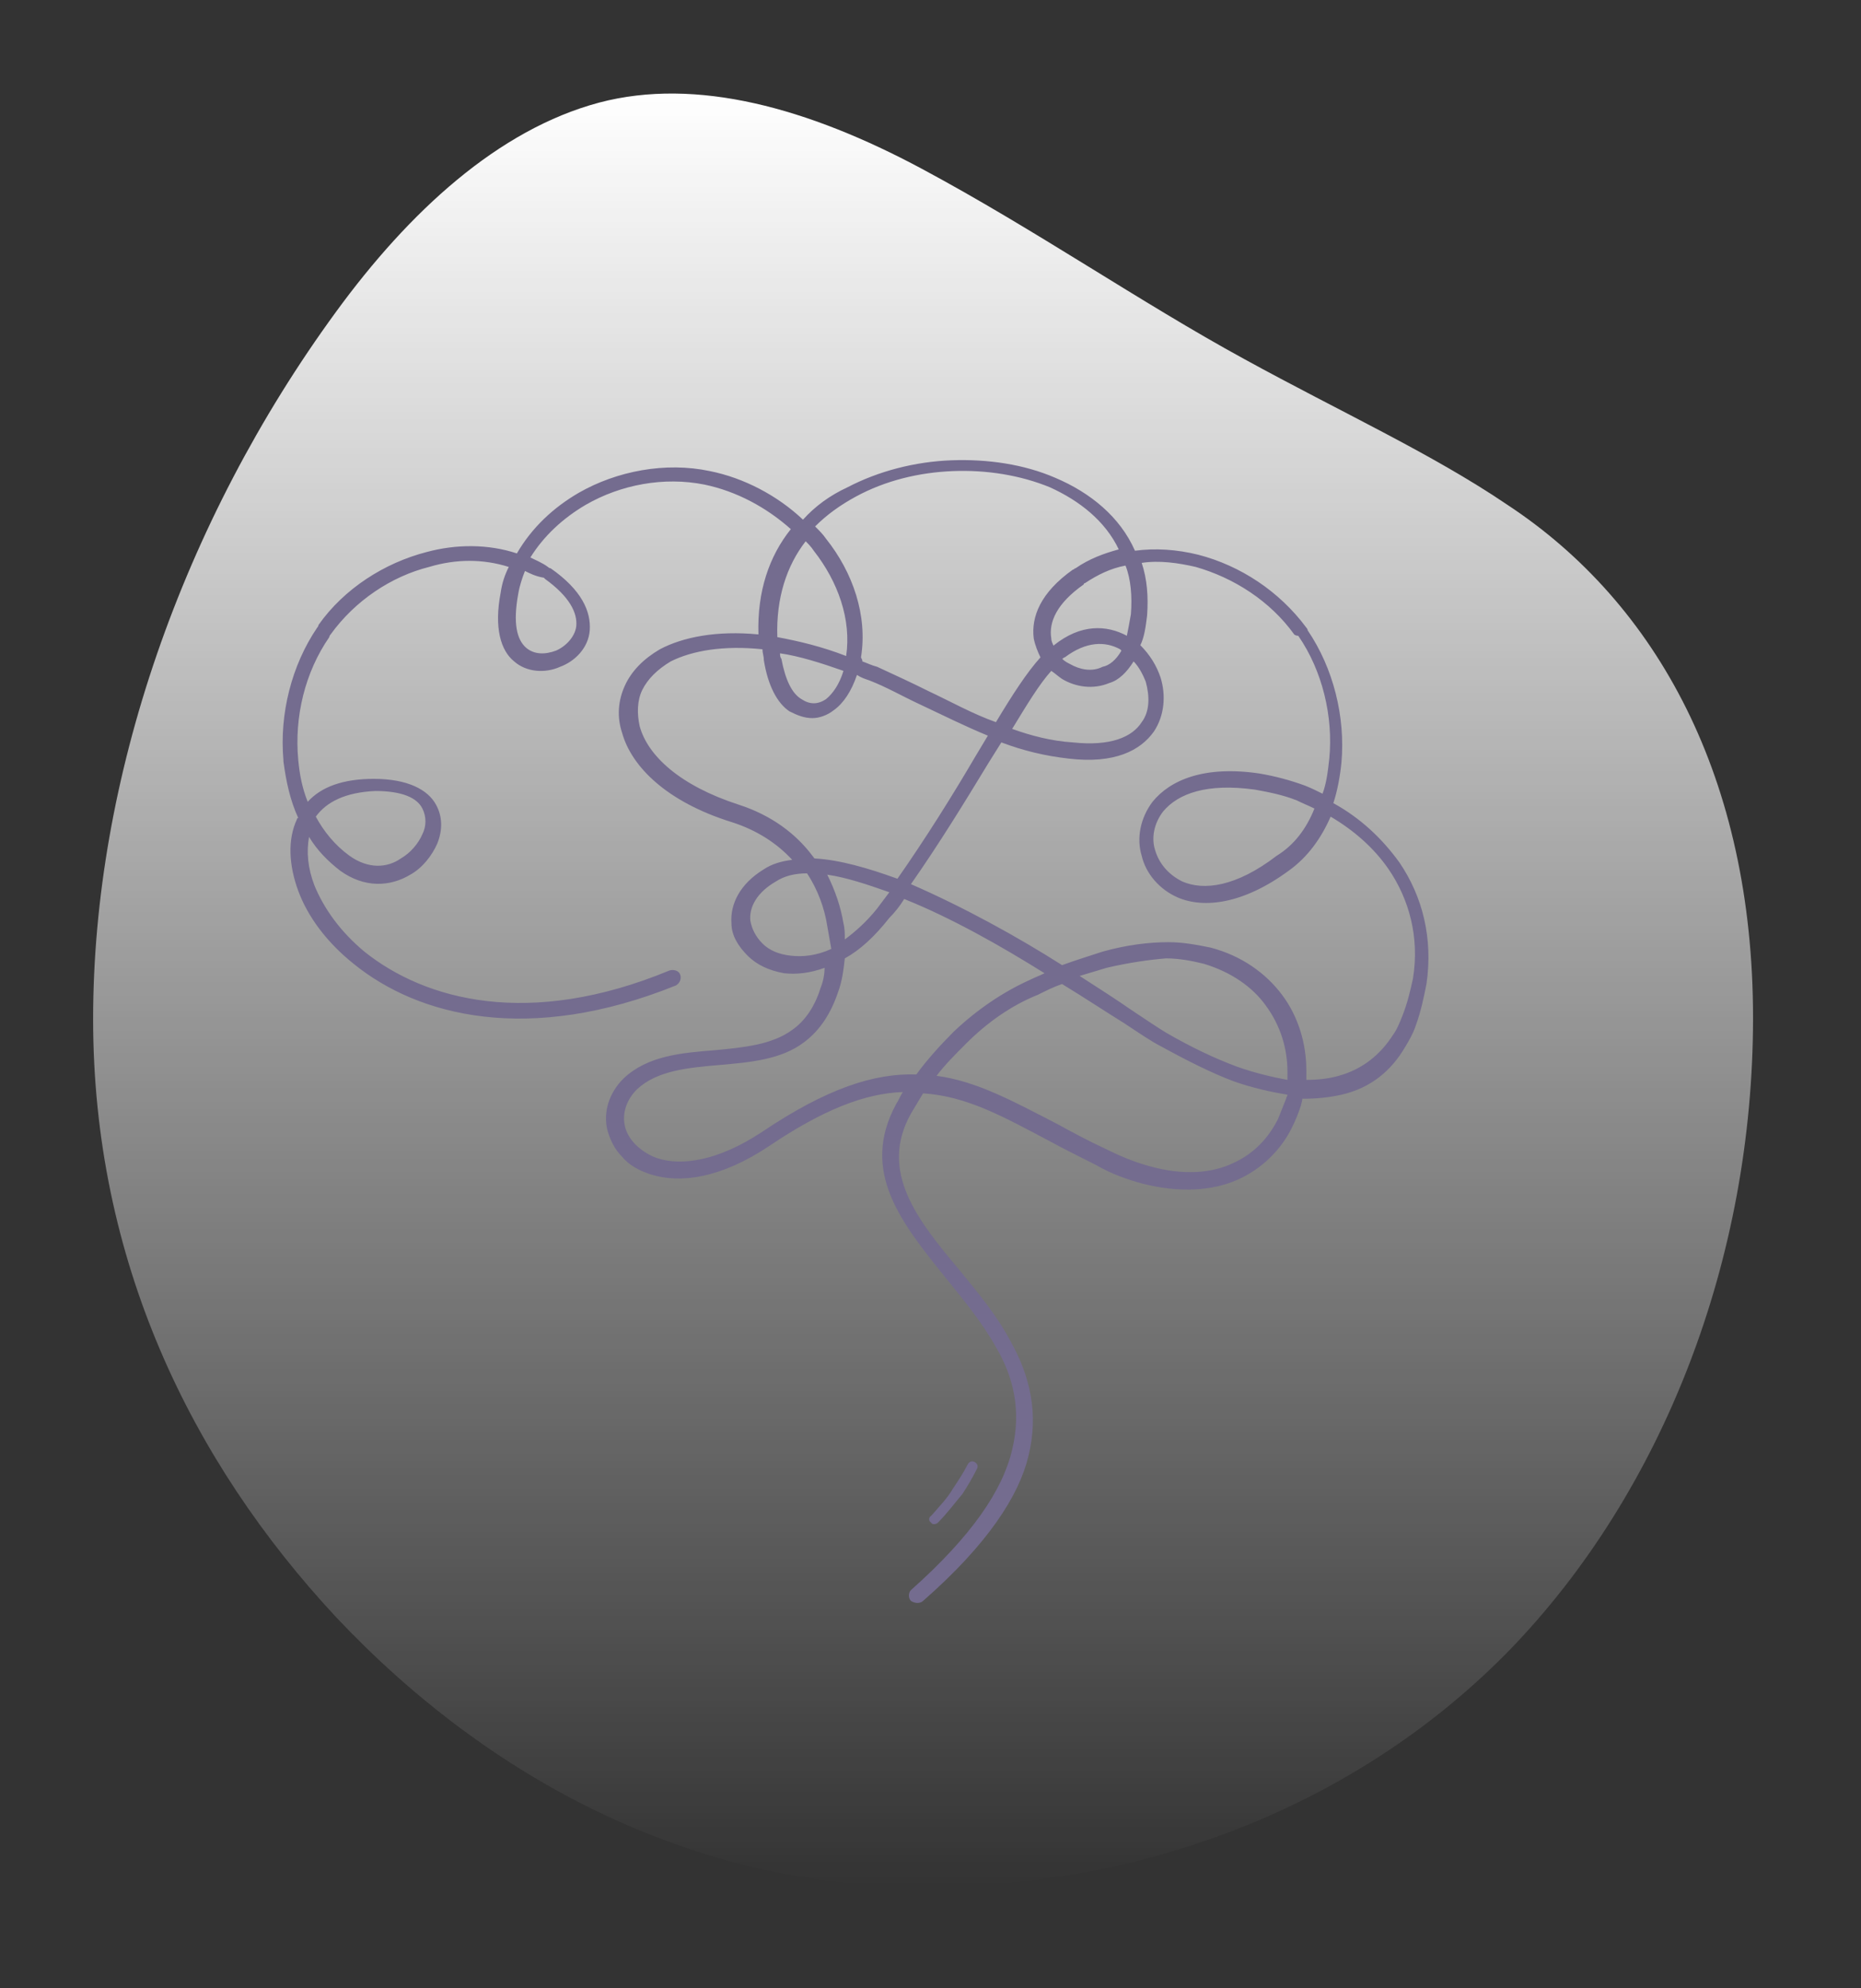
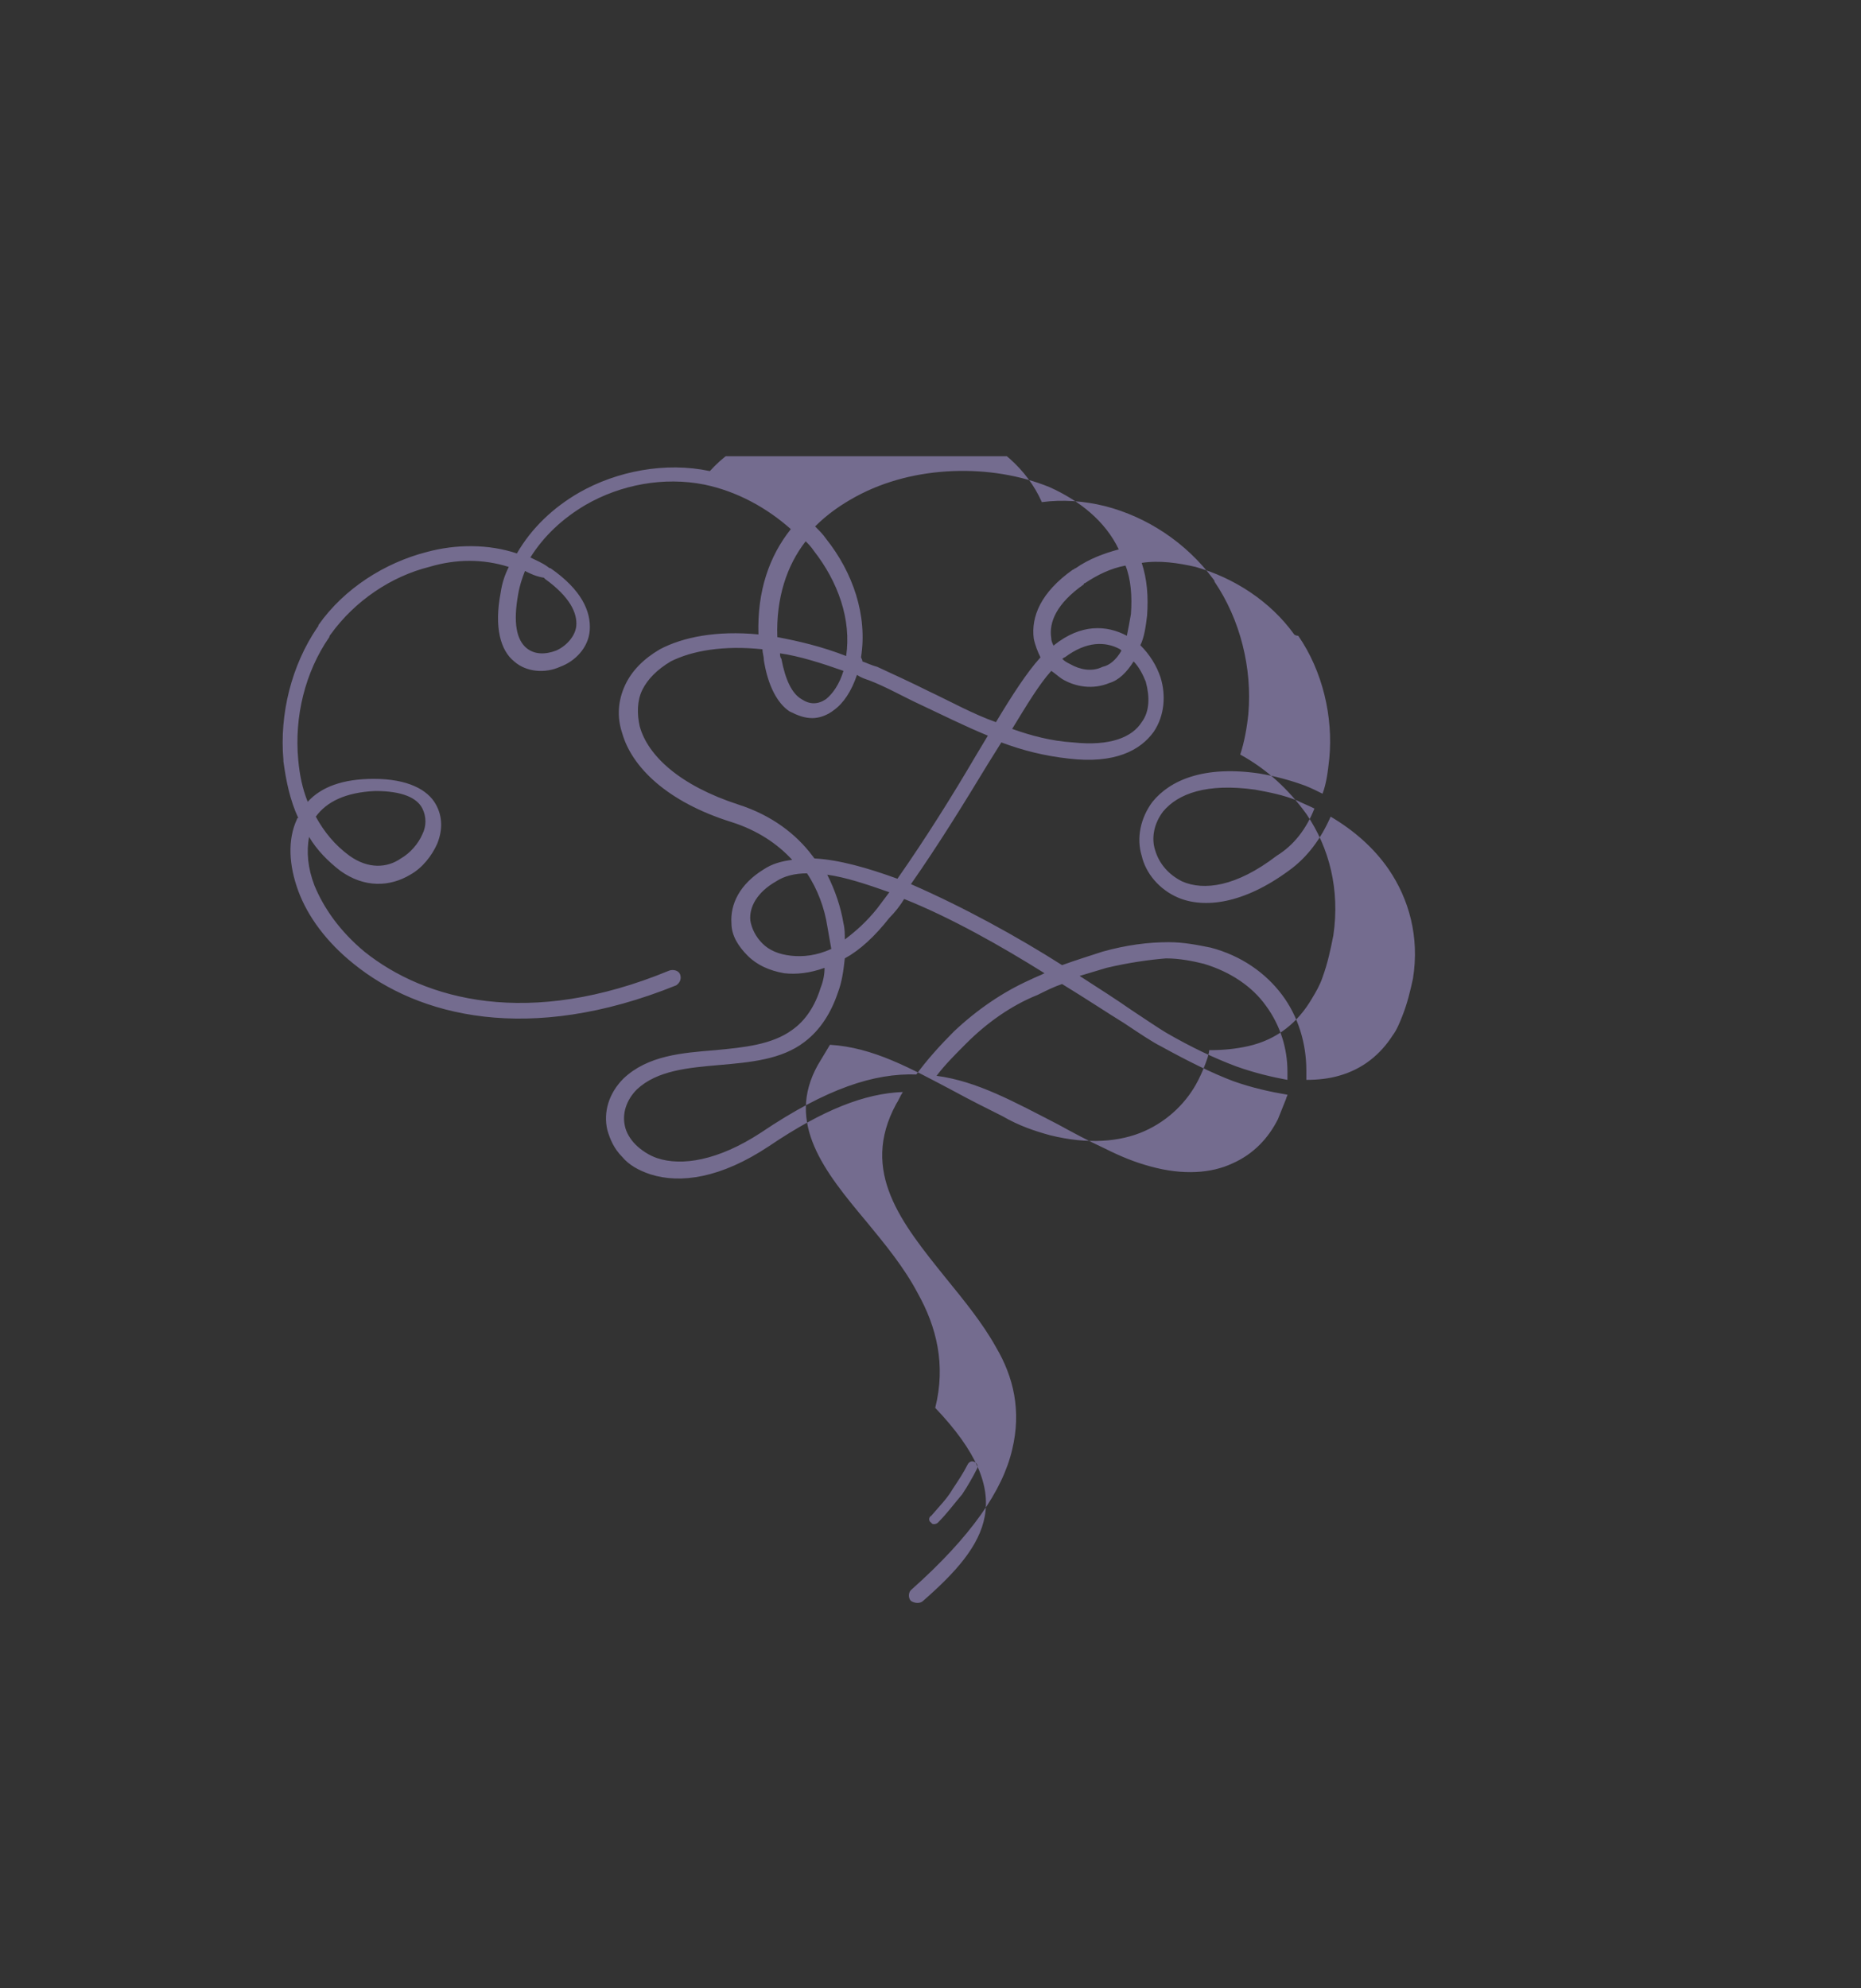
<svg xmlns="http://www.w3.org/2000/svg" xmlns:xlink="http://www.w3.org/1999/xlink" version="1.1" id="Layer_1" x="0px" y="0px" viewBox="0 0 137.9 147.3" style="enable-background:new 0 0 137.9 147.3;" xml:space="preserve">
  <rect x="0" y="0" width="137.9" height="147.3" fill="#333333" stroke="none" />
  <style type="text/css">
	.st0{fill:url(#SVGID_1_);}
	.st1{clip-path:url(#SVGID_00000013888068532712151950000012921989692998218164_);}
	.st2{fill:#746C8F;}
</style>
  <linearGradient id="SVGID_1_" gradientUnits="userSpaceOnUse" x1="68.432" y1="140.784" x2="68.432" y2="7.784" gradientTransform="matrix(1 0 0 -1 0 147.568)">
    <stop offset="0" style="stop-color:#FFFFFF" />
    <stop offset="1" style="stop-color:#FFFFFF;stop-opacity:0" />
  </linearGradient>
-   <path class="st0" d="M129.9,75.4c0,17.8-6.6,35-18,46.8c-10.9,11.2-26.5,17.6-43.5,17.6c-17,0-32.1-7.9-43.5-20  c-10.8-11.6-18-26.5-18-44.3c0-17.8,6.6-36.8,18-52.4c5.4-7.4,12-13.5,19.5-15.5c7.2-1.9,15.5,0.4,23.9,4.9  c8.4,4.5,16.2,9.9,23.9,14.1c7.1,3.9,13.9,7,19.5,10.8C122.8,44.7,129.9,57.7,129.9,75.4L129.9,75.4z" />
  <g>
    <defs>
      <rect id="SVGID_00000145024715462174311240000005696208788097151413_" x="20.9" y="33.8" width="85" height="85" />
    </defs>
    <clipPath id="SVGID_00000001656202496927627440000002625411307105732273_">
      <use xlink:href="#SVGID_00000145024715462174311240000005696208788097151413_" style="overflow:visible;" />
    </clipPath>
    <g style="clip-path:url(#SVGID_00000001656202496927627440000002625411307105732273_);">
-       <path class="st2" d="M68.4,118.6c-0.2,0.2-0.6,0.2-0.9,0c-0.2-0.2-0.2-0.6,0-0.8c4.5-4,6.8-7.4,7.5-10.4c0.7-2.9,0.1-5.4-1.2-7.6    c-1-1.8-2.4-3.5-3.7-5.1c-3.3-4.1-6.4-7.9-3.7-12.9c0.2-0.3,0.3-0.6,0.5-0.9c-2.8,0.1-5.9,1.3-9.9,4c-3.6,2.4-6.6,2.8-8.8,2.1    c-0.9-0.3-1.6-0.7-2.1-1.3c-0.6-0.6-0.9-1.3-1.1-2c-0.3-1.3,0.1-2.7,1.2-3.8c1.8-1.7,4.3-1.9,6.8-2.1c2.1-0.2,4.2-0.4,5.7-1.5    c1-0.7,1.7-1.8,2.1-3.1c0.2-0.5,0.3-1,0.3-1.5c-1.1,0.4-2.1,0.5-3,0.4c-1.1-0.2-2-0.6-2.7-1.3c-0.7-0.7-1.2-1.5-1.2-2.4    c-0.1-1.4,0.6-2.9,2.4-4c0.6-0.4,1.3-0.6,2.1-0.7c-1.1-1.2-2.6-2.2-4.5-2.8c-4.8-1.5-7.4-4.1-8.1-6.6c-0.4-1.2-0.3-2.4,0.2-3.5    c0.5-1.1,1.4-2,2.6-2.7c1.7-0.9,4.2-1.4,7.3-1.1c-0.1-3.2,0.8-5.8,2.4-7.8c-1.8-1.6-4-2.8-6.4-3.3c0,0,0,0,0,0l0,0    c-3-0.6-6.2,0-8.8,1.5c-1.7,1-3.1,2.3-4.1,3.9c0.4,0.2,0.9,0.4,1.3,0.7c0,0,0.1,0.1,0.2,0.1c2.3,1.6,3,3.2,2.9,4.6    c-0.1,1.3-1.1,2.3-2.2,2.7c-1.1,0.5-2.5,0.4-3.4-0.4c-1-0.8-1.5-2.5-1-5.1l0,0c0,0,0,0,0,0c0.1-0.7,0.3-1.3,0.6-1.9    c-1.9-0.6-3.9-0.6-5.9,0c-2.8,0.7-5.5,2.5-7.3,5c0,0-0.1,0.1-0.1,0.2c-1.8,2.6-2.6,5.9-2.3,9.1c0,0,0,0,0,0    c0.1,1.1,0.3,2.1,0.7,3.1c1-1.1,2.6-1.7,4.9-1.7c2.5,0,4,0.8,4.6,1.9c0.5,0.9,0.5,1.9,0.1,2.9c-0.4,0.9-1.1,1.8-2,2.3    c-1.5,0.9-3.4,1-5.2-0.3c-0.9-0.7-1.7-1.5-2.3-2.5c-0.2,1.1-0.1,2.3,0.4,3.6c0.7,1.7,1.9,3.4,3.7,4.9c4.5,3.6,12.2,5.7,22.6,1.4    c0.3-0.1,0.7,0,0.8,0.3c0.1,0.3,0,0.6-0.3,0.8c-10.9,4.4-19.1,2.3-23.9-1.6c-2-1.6-3.4-3.5-4.1-5.4c-0.7-1.9-0.8-3.8-0.1-5.3    c0,0,0-0.1,0.1-0.1c-0.6-1.3-0.9-2.7-1.1-4.2c0,0,0,0,0-0.1c-0.3-3.4,0.6-7,2.5-9.8c0,0,0.1-0.1,0.1-0.2c1.9-2.7,4.9-4.6,8-5.4    c2.2-0.6,4.6-0.6,6.7,0.1c1.1-1.9,2.7-3.4,4.6-4.5c2.8-1.6,6.4-2.3,9.7-1.6l0,0c0,0,0,0,0,0c2.5,0.5,5,1.8,6.9,3.6    c0.9-1,2-1.8,3.3-2.4c2.3-1.2,5-1.9,7.7-2c2.7-0.1,5.4,0.3,7.7,1.3c2.6,1.1,4.8,2.9,5.9,5.4c1.5-0.2,3.1-0.1,4.7,0.3    c3.1,0.8,6,2.7,8,5.4c0.1,0.1,0.1,0.2,0.1,0.2c1.9,2.8,2.8,6.4,2.5,9.8c-0.1,1-0.3,2.1-0.6,3c2,1.1,3.6,2.6,4.9,4.4    c1.7,2.5,2.5,5.6,2,9c-0.2,1-0.4,2-0.8,3.1c-0.2,0.6-0.5,1.1-0.8,1.6c-1,1.7-2.5,3-4.7,3.5c-0.9,0.2-1.8,0.3-2.9,0.3    c0,0.2-0.1,0.4-0.1,0.5c-0.2,0.6-0.4,1.1-0.7,1.7c-0.8,1.6-2.2,3-4,3.8c-1.8,0.8-4.2,1-7,0.3c-1.1-0.3-2.3-0.7-3.5-1.4    c-1.2-0.6-2.4-1.2-3.5-1.8c-3.4-1.8-6.1-3.3-9.3-3.5c-0.3,0.5-0.6,1-0.9,1.5c-2.4,4.3,0.5,7.9,3.6,11.6c1.4,1.7,2.8,3.4,3.8,5.3    c1.4,2.5,2.1,5.3,1.3,8.5C75.5,110.8,73.2,114.4,68.4,118.6L68.4,118.6L68.4,118.6z M69.5,112.8c-0.1,0.1-0.4,0.2-0.5,0    c-0.2-0.1-0.2-0.4,0-0.5c0.6-0.7,1.2-1.3,1.6-2c0.4-0.6,0.8-1.2,1.1-1.8c0.1-0.2,0.3-0.3,0.5-0.2c0.2,0.1,0.3,0.3,0.2,0.5    c-0.3,0.6-0.7,1.3-1.1,1.9C70.7,111.4,70.2,112.1,69.5,112.8L69.5,112.8z M67.9,79.6c0.8-1.1,1.8-2.2,2.8-3.2    c1.7-1.6,3.6-2.9,5.6-3.8c0.4-0.2,0.7-0.3,1.1-0.5c-3.2-2-6.9-4.1-10.4-5.5c-0.3,0.5-0.7,1-1.1,1.4c-1.1,1.4-2.2,2.4-3.3,3    c-0.1,0.9-0.2,1.7-0.5,2.5c-0.5,1.5-1.3,2.8-2.5,3.7c-1.7,1.3-4,1.5-6.3,1.7c-2.3,0.2-4.6,0.4-6.1,1.8c-0.8,0.8-1.1,1.8-0.9,2.7    c0.1,0.5,0.4,1,0.8,1.4h0c0.4,0.4,1,0.8,1.6,1c1.8,0.6,4.5,0.2,7.7-1.9C61.3,80.6,64.8,79.5,67.9,79.6L67.9,79.6z M71.6,77.3    c-0.8,0.8-1.6,1.6-2.2,2.4c3,0.4,5.7,1.9,9,3.6c1.1,0.6,2.2,1.2,3.5,1.8c1.2,0.6,2.2,1,3.3,1.3c2.5,0.7,4.6,0.5,6.1-0.2    c1.6-0.7,2.7-1.9,3.4-3.3c0.2-0.5,0.4-1,0.6-1.5c0-0.1,0.1-0.2,0.1-0.3c-1.2-0.2-2.6-0.5-4-1c-1.6-0.6-3.4-1.5-5.4-2.6    c-0.6-0.3-1.5-0.9-2.7-1.7c-1.3-0.8-2.8-1.8-4.6-2.9c-0.6,0.2-1.2,0.5-1.8,0.8C74.9,74.5,73.1,75.8,71.6,77.3L71.6,77.3L71.6,77.3    z M78.7,71.5c1.1-0.4,2.1-0.7,3-1c1.8-0.5,3.4-0.7,4.9-0.7c1.1,0,2.1,0.2,3.1,0.4c2.3,0.6,4.1,1.9,5.3,3.5    c1.2,1.6,1.8,3.6,1.8,5.6c0,0.2,0,0.5,0,0.7c0.9,0,1.7-0.1,2.4-0.3c1.8-0.5,3.1-1.6,4-3c0.3-0.4,0.5-0.9,0.7-1.4    c0.4-1,0.6-1.9,0.8-2.8c0.5-3.1-0.3-5.9-1.8-8.1c-1.1-1.6-2.6-2.9-4.3-3.9c-0.7,1.6-1.7,3-3.1,4c-3.4,2.5-6.3,2.8-8.2,2    c-1.4-0.6-2.4-1.8-2.7-3.1c-0.4-1.3-0.1-2.8,0.8-4c1.3-1.6,3.8-2.7,7.9-2.1c1.2,0.2,2.3,0.5,3.4,0.9c0.5,0.2,0.9,0.4,1.3,0.6    c0.3-0.8,0.4-1.7,0.5-2.6c0.3-3.1-0.5-6.5-2.3-9.1C96,47.1,95.9,47,95.9,47c-1.8-2.5-4.5-4.2-7.3-5c-1.3-0.3-2.7-0.5-4-0.3    c0.4,1.2,0.5,2.5,0.4,3.9c-0.1,0.8-0.2,1.6-0.5,2.2c0.7,0.7,1.2,1.5,1.5,2.4c0.4,1.3,0.3,2.8-0.5,4c-1,1.4-2.9,2.4-6.3,2    c-1.8-0.2-3.4-0.6-5-1.2c-0.3,0.5-0.7,1.1-1,1.6c-1.7,2.8-3.6,5.9-5.7,8.9C71.4,67.2,75.4,69.4,78.7,71.5L78.7,71.5L78.7,71.5z     M82,71.7c-0.7,0.2-1.3,0.4-2,0.6c1.4,0.9,2.8,1.8,3.8,2.5c1.2,0.8,2.1,1.4,2.6,1.7c1.9,1.1,3.6,1.9,5.2,2.5    c1.4,0.5,2.7,0.8,3.8,1c0-0.2,0-0.4,0-0.6c0-1.7-0.5-3.4-1.6-4.9c-1-1.4-2.6-2.5-4.6-3.1c-0.8-0.2-1.8-0.4-2.8-0.4    C85.2,71.1,83.7,71.3,82,71.7L82,71.7z M62.5,68.4c0.1,0.4,0.1,0.8,0.1,1.2c0.8-0.6,1.6-1.3,2.4-2.3c0.3-0.4,0.6-0.8,0.9-1.2    c-1.7-0.6-3.2-1.1-4.6-1.3C61.9,66,62.3,67.2,62.5,68.4z M61.3,68.6c-0.2-1.3-0.7-2.7-1.5-3.9c-0.9,0-1.7,0.2-2.3,0.6    c-1.4,0.8-2,1.9-1.9,2.9c0.1,0.6,0.4,1.2,0.9,1.7c0.5,0.5,1.2,0.8,2.1,0.9c0.9,0.1,1.9,0,3-0.5L61.3,68.6L61.3,68.6z M60.2,63.4    c0.1,0.1,0.1,0.2,0.2,0.2c1.8,0.1,3.9,0.7,6.1,1.5c2.1-3,4.1-6.2,5.8-9.1c0.3-0.5,0.6-1,0.9-1.5c-1.7-0.7-3.3-1.5-5-2.3    c-1.3-0.6-2.5-1.3-3.8-1.8c-0.3-0.1-0.6-0.2-0.9-0.4c-0.4,1.2-1,2.1-1.7,2.6c-0.5,0.4-1.1,0.6-1.6,0.6c-0.6,0-1.1-0.2-1.7-0.5    c-0.9-0.6-1.6-1.9-1.9-3.8c0-0.3-0.1-0.5-0.1-0.8c-2.9-0.3-5.2,0.1-6.8,0.9c-1,0.6-1.7,1.3-2.1,2.1c-0.4,0.8-0.4,1.8-0.2,2.7    c0.6,2.2,3,4.4,7.3,5.8C57.2,60.4,59,61.8,60.2,63.4L60.2,63.4z M57.6,47.2c1.6,0.3,3.3,0.7,5.1,1.4c0.4-2.7-0.6-5.5-2.4-7.8    c-0.2-0.3-0.4-0.5-0.6-0.7C58.3,41.9,57.5,44.3,57.6,47.2L57.6,47.2z M63.9,49c0.3,0.1,0.7,0.3,1.1,0.4c1.3,0.6,2.6,1.2,3.8,1.8    c1.7,0.8,3.3,1.7,5,2.3c1.2-2,2.3-3.7,3.3-4.8c-0.2-0.4-0.4-0.9-0.5-1.4c-0.2-1.6,0.5-3.4,2.9-5.1c0,0,0,0,0,0    c0.1,0,0.1-0.1,0.2-0.1c1-0.7,2.1-1.1,3.2-1.4c-1-2.1-2.9-3.6-5.1-4.6c-2.2-0.9-4.7-1.3-7.2-1.2c-2.5,0.1-5,0.7-7.2,1.9    c-1.1,0.6-2.1,1.3-3,2.2c0.3,0.3,0.6,0.6,0.8,0.9c2,2.5,3.1,5.7,2.6,8.8C63.9,48.9,63.9,48.9,63.9,49L63.9,49z M62.5,49.7    c-1.7-0.6-3.3-1.1-4.7-1.3c0,0.1,0,0.3,0.1,0.4c0.3,1.6,0.8,2.6,1.5,3c0.3,0.2,0.6,0.3,0.9,0.3c0.3,0,0.6-0.1,0.9-0.3    C61.7,51.4,62.2,50.7,62.5,49.7L62.5,49.7z M75,54c1.4,0.5,2.9,0.9,4.5,1c2.8,0.3,4.4-0.4,5.1-1.5c0.6-0.8,0.6-1.9,0.3-3    C84.7,50,84.4,49.4,84,49c-0.5,0.8-1.1,1.4-1.8,1.6c-1.2,0.5-2.5,0.3-3.5-0.3c-0.3-0.2-0.5-0.4-0.8-0.6C77,50.7,76.1,52.2,75,54    L75,54z M83.1,48.2c0,0-0.1-0.1-0.1-0.1c-1.1-0.6-2.5-0.6-4.1,0.6c-0.1,0-0.1,0.1-0.2,0.1c0.2,0.2,0.4,0.3,0.6,0.4    c0.7,0.4,1.6,0.6,2.4,0.2C82.2,49.3,82.7,48.9,83.1,48.2L83.1,48.2z M78.1,47.8c2-1.6,3.9-1.5,5.4-0.7c0.1-0.5,0.2-1,0.3-1.6    c0.1-1.3,0-2.6-0.4-3.6c-1.1,0.2-2.1,0.7-3,1.3c-0.1,0-0.1,0.1-0.1,0.1c0,0,0,0,0,0c-2,1.4-2.6,2.8-2.4,4c0,0.2,0.1,0.4,0.2,0.6    C78,47.9,78.1,47.8,78.1,47.8L78.1,47.8z M97.4,59.9c-0.4-0.2-0.9-0.4-1.3-0.6c-1-0.4-2-0.6-3.1-0.8c-3.6-0.5-5.7,0.3-6.8,1.6    c-0.7,0.9-0.9,2-0.6,2.9c0.3,1,1,1.8,2,2.3c1.6,0.7,4,0.4,7-1.9C95.9,62.6,96.8,61.4,97.4,59.9L97.4,59.9z M38.9,42.3    c-0.2,0.5-0.4,1.1-0.5,1.7c0,0,0,0,0,0l0,0c-0.4,2.2-0.1,3.4,0.6,4c0.6,0.5,1.4,0.5,2.2,0.2c0.7-0.3,1.4-1,1.5-1.8    c0.1-1-0.5-2.2-2.3-3.5h0c0,0-0.1-0.1-0.1-0.1C39.7,42.7,39.3,42.5,38.9,42.3L38.9,42.3z M23.4,60.5c0.6,1.1,1.4,2.1,2.5,2.9    c1.4,1,2.8,0.9,3.8,0.2c0.7-0.4,1.3-1.1,1.6-1.8c0.3-0.6,0.3-1.3,0-1.9c-0.4-0.8-1.5-1.3-3.5-1.3C25.6,58.7,24.2,59.4,23.4,60.5    L23.4,60.5z" />
+       <path class="st2" d="M68.4,118.6c-0.2,0.2-0.6,0.2-0.9,0c-0.2-0.2-0.2-0.6,0-0.8c4.5-4,6.8-7.4,7.5-10.4c0.7-2.9,0.1-5.4-1.2-7.6    c-1-1.8-2.4-3.5-3.7-5.1c-3.3-4.1-6.4-7.9-3.7-12.9c0.2-0.3,0.3-0.6,0.5-0.9c-2.8,0.1-5.9,1.3-9.9,4c-3.6,2.4-6.6,2.8-8.8,2.1    c-0.9-0.3-1.6-0.7-2.1-1.3c-0.6-0.6-0.9-1.3-1.1-2c-0.3-1.3,0.1-2.7,1.2-3.8c1.8-1.7,4.3-1.9,6.8-2.1c2.1-0.2,4.2-0.4,5.7-1.5    c1-0.7,1.7-1.8,2.1-3.1c0.2-0.5,0.3-1,0.3-1.5c-1.1,0.4-2.1,0.5-3,0.4c-1.1-0.2-2-0.6-2.7-1.3c-0.7-0.7-1.2-1.5-1.2-2.4    c-0.1-1.4,0.6-2.9,2.4-4c0.6-0.4,1.3-0.6,2.1-0.7c-1.1-1.2-2.6-2.2-4.5-2.8c-4.8-1.5-7.4-4.1-8.1-6.6c-0.4-1.2-0.3-2.4,0.2-3.5    c0.5-1.1,1.4-2,2.6-2.7c1.7-0.9,4.2-1.4,7.3-1.1c-0.1-3.2,0.8-5.8,2.4-7.8c-1.8-1.6-4-2.8-6.4-3.3c0,0,0,0,0,0l0,0    c-3-0.6-6.2,0-8.8,1.5c-1.7,1-3.1,2.3-4.1,3.9c0.4,0.2,0.9,0.4,1.3,0.7c0,0,0.1,0.1,0.2,0.1c2.3,1.6,3,3.2,2.9,4.6    c-0.1,1.3-1.1,2.3-2.2,2.7c-1.1,0.5-2.5,0.4-3.4-0.4c-1-0.8-1.5-2.5-1-5.1l0,0c0,0,0,0,0,0c0.1-0.7,0.3-1.3,0.6-1.9    c-1.9-0.6-3.9-0.6-5.9,0c-2.8,0.7-5.5,2.5-7.3,5c0,0-0.1,0.1-0.1,0.2c-1.8,2.6-2.6,5.9-2.3,9.1c0,0,0,0,0,0    c0.1,1.1,0.3,2.1,0.7,3.1c1-1.1,2.6-1.7,4.9-1.7c2.5,0,4,0.8,4.6,1.9c0.5,0.9,0.5,1.9,0.1,2.9c-0.4,0.9-1.1,1.8-2,2.3    c-1.5,0.9-3.4,1-5.2-0.3c-0.9-0.7-1.7-1.5-2.3-2.5c-0.2,1.1-0.1,2.3,0.4,3.6c0.7,1.7,1.9,3.4,3.7,4.9c4.5,3.6,12.2,5.7,22.6,1.4    c0.3-0.1,0.7,0,0.8,0.3c0.1,0.3,0,0.6-0.3,0.8c-10.9,4.4-19.1,2.3-23.9-1.6c-2-1.6-3.4-3.5-4.1-5.4c-0.7-1.9-0.8-3.8-0.1-5.3    c0,0,0-0.1,0.1-0.1c-0.6-1.3-0.9-2.7-1.1-4.2c0,0,0,0,0-0.1c-0.3-3.4,0.6-7,2.5-9.8c0,0,0.1-0.1,0.1-0.2c1.9-2.7,4.9-4.6,8-5.4    c2.2-0.6,4.6-0.6,6.7,0.1c1.1-1.9,2.7-3.4,4.6-4.5c2.8-1.6,6.4-2.3,9.7-1.6l0,0c0,0,0,0,0,0c0.9-1,2-1.8,3.3-2.4c2.3-1.2,5-1.9,7.7-2c2.7-0.1,5.4,0.3,7.7,1.3c2.6,1.1,4.8,2.9,5.9,5.4c1.5-0.2,3.1-0.1,4.7,0.3    c3.1,0.8,6,2.7,8,5.4c0.1,0.1,0.1,0.2,0.1,0.2c1.9,2.8,2.8,6.4,2.5,9.8c-0.1,1-0.3,2.1-0.6,3c2,1.1,3.6,2.6,4.9,4.4    c1.7,2.5,2.5,5.6,2,9c-0.2,1-0.4,2-0.8,3.1c-0.2,0.6-0.5,1.1-0.8,1.6c-1,1.7-2.5,3-4.7,3.5c-0.9,0.2-1.8,0.3-2.9,0.3    c0,0.2-0.1,0.4-0.1,0.5c-0.2,0.6-0.4,1.1-0.7,1.7c-0.8,1.6-2.2,3-4,3.8c-1.8,0.8-4.2,1-7,0.3c-1.1-0.3-2.3-0.7-3.5-1.4    c-1.2-0.6-2.4-1.2-3.5-1.8c-3.4-1.8-6.1-3.3-9.3-3.5c-0.3,0.5-0.6,1-0.9,1.5c-2.4,4.3,0.5,7.9,3.6,11.6c1.4,1.7,2.8,3.4,3.8,5.3    c1.4,2.5,2.1,5.3,1.3,8.5C75.5,110.8,73.2,114.4,68.4,118.6L68.4,118.6L68.4,118.6z M69.5,112.8c-0.1,0.1-0.4,0.2-0.5,0    c-0.2-0.1-0.2-0.4,0-0.5c0.6-0.7,1.2-1.3,1.6-2c0.4-0.6,0.8-1.2,1.1-1.8c0.1-0.2,0.3-0.3,0.5-0.2c0.2,0.1,0.3,0.3,0.2,0.5    c-0.3,0.6-0.7,1.3-1.1,1.9C70.7,111.4,70.2,112.1,69.5,112.8L69.5,112.8z M67.9,79.6c0.8-1.1,1.8-2.2,2.8-3.2    c1.7-1.6,3.6-2.9,5.6-3.8c0.4-0.2,0.7-0.3,1.1-0.5c-3.2-2-6.9-4.1-10.4-5.5c-0.3,0.5-0.7,1-1.1,1.4c-1.1,1.4-2.2,2.4-3.3,3    c-0.1,0.9-0.2,1.7-0.5,2.5c-0.5,1.5-1.3,2.8-2.5,3.7c-1.7,1.3-4,1.5-6.3,1.7c-2.3,0.2-4.6,0.4-6.1,1.8c-0.8,0.8-1.1,1.8-0.9,2.7    c0.1,0.5,0.4,1,0.8,1.4h0c0.4,0.4,1,0.8,1.6,1c1.8,0.6,4.5,0.2,7.7-1.9C61.3,80.6,64.8,79.5,67.9,79.6L67.9,79.6z M71.6,77.3    c-0.8,0.8-1.6,1.6-2.2,2.4c3,0.4,5.7,1.9,9,3.6c1.1,0.6,2.2,1.2,3.5,1.8c1.2,0.6,2.2,1,3.3,1.3c2.5,0.7,4.6,0.5,6.1-0.2    c1.6-0.7,2.7-1.9,3.4-3.3c0.2-0.5,0.4-1,0.6-1.5c0-0.1,0.1-0.2,0.1-0.3c-1.2-0.2-2.6-0.5-4-1c-1.6-0.6-3.4-1.5-5.4-2.6    c-0.6-0.3-1.5-0.9-2.7-1.7c-1.3-0.8-2.8-1.8-4.6-2.9c-0.6,0.2-1.2,0.5-1.8,0.8C74.9,74.5,73.1,75.8,71.6,77.3L71.6,77.3L71.6,77.3    z M78.7,71.5c1.1-0.4,2.1-0.7,3-1c1.8-0.5,3.4-0.7,4.9-0.7c1.1,0,2.1,0.2,3.1,0.4c2.3,0.6,4.1,1.9,5.3,3.5    c1.2,1.6,1.8,3.6,1.8,5.6c0,0.2,0,0.5,0,0.7c0.9,0,1.7-0.1,2.4-0.3c1.8-0.5,3.1-1.6,4-3c0.3-0.4,0.5-0.9,0.7-1.4    c0.4-1,0.6-1.9,0.8-2.8c0.5-3.1-0.3-5.9-1.8-8.1c-1.1-1.6-2.6-2.9-4.3-3.9c-0.7,1.6-1.7,3-3.1,4c-3.4,2.5-6.3,2.8-8.2,2    c-1.4-0.6-2.4-1.8-2.7-3.1c-0.4-1.3-0.1-2.8,0.8-4c1.3-1.6,3.8-2.7,7.9-2.1c1.2,0.2,2.3,0.5,3.4,0.9c0.5,0.2,0.9,0.4,1.3,0.6    c0.3-0.8,0.4-1.7,0.5-2.6c0.3-3.1-0.5-6.5-2.3-9.1C96,47.1,95.9,47,95.9,47c-1.8-2.5-4.5-4.2-7.3-5c-1.3-0.3-2.7-0.5-4-0.3    c0.4,1.2,0.5,2.5,0.4,3.9c-0.1,0.8-0.2,1.6-0.5,2.2c0.7,0.7,1.2,1.5,1.5,2.4c0.4,1.3,0.3,2.8-0.5,4c-1,1.4-2.9,2.4-6.3,2    c-1.8-0.2-3.4-0.6-5-1.2c-0.3,0.5-0.7,1.1-1,1.6c-1.7,2.8-3.6,5.9-5.7,8.9C71.4,67.2,75.4,69.4,78.7,71.5L78.7,71.5L78.7,71.5z     M82,71.7c-0.7,0.2-1.3,0.4-2,0.6c1.4,0.9,2.8,1.8,3.8,2.5c1.2,0.8,2.1,1.4,2.6,1.7c1.9,1.1,3.6,1.9,5.2,2.5    c1.4,0.5,2.7,0.8,3.8,1c0-0.2,0-0.4,0-0.6c0-1.7-0.5-3.4-1.6-4.9c-1-1.4-2.6-2.5-4.6-3.1c-0.8-0.2-1.8-0.4-2.8-0.4    C85.2,71.1,83.7,71.3,82,71.7L82,71.7z M62.5,68.4c0.1,0.4,0.1,0.8,0.1,1.2c0.8-0.6,1.6-1.3,2.4-2.3c0.3-0.4,0.6-0.8,0.9-1.2    c-1.7-0.6-3.2-1.1-4.6-1.3C61.9,66,62.3,67.2,62.5,68.4z M61.3,68.6c-0.2-1.3-0.7-2.7-1.5-3.9c-0.9,0-1.7,0.2-2.3,0.6    c-1.4,0.8-2,1.9-1.9,2.9c0.1,0.6,0.4,1.2,0.9,1.7c0.5,0.5,1.2,0.8,2.1,0.9c0.9,0.1,1.9,0,3-0.5L61.3,68.6L61.3,68.6z M60.2,63.4    c0.1,0.1,0.1,0.2,0.2,0.2c1.8,0.1,3.9,0.7,6.1,1.5c2.1-3,4.1-6.2,5.8-9.1c0.3-0.5,0.6-1,0.9-1.5c-1.7-0.7-3.3-1.5-5-2.3    c-1.3-0.6-2.5-1.3-3.8-1.8c-0.3-0.1-0.6-0.2-0.9-0.4c-0.4,1.2-1,2.1-1.7,2.6c-0.5,0.4-1.1,0.6-1.6,0.6c-0.6,0-1.1-0.2-1.7-0.5    c-0.9-0.6-1.6-1.9-1.9-3.8c0-0.3-0.1-0.5-0.1-0.8c-2.9-0.3-5.2,0.1-6.8,0.9c-1,0.6-1.7,1.3-2.1,2.1c-0.4,0.8-0.4,1.8-0.2,2.7    c0.6,2.2,3,4.4,7.3,5.8C57.2,60.4,59,61.8,60.2,63.4L60.2,63.4z M57.6,47.2c1.6,0.3,3.3,0.7,5.1,1.4c0.4-2.7-0.6-5.5-2.4-7.8    c-0.2-0.3-0.4-0.5-0.6-0.7C58.3,41.9,57.5,44.3,57.6,47.2L57.6,47.2z M63.9,49c0.3,0.1,0.7,0.3,1.1,0.4c1.3,0.6,2.6,1.2,3.8,1.8    c1.7,0.8,3.3,1.7,5,2.3c1.2-2,2.3-3.7,3.3-4.8c-0.2-0.4-0.4-0.9-0.5-1.4c-0.2-1.6,0.5-3.4,2.9-5.1c0,0,0,0,0,0    c0.1,0,0.1-0.1,0.2-0.1c1-0.7,2.1-1.1,3.2-1.4c-1-2.1-2.9-3.6-5.1-4.6c-2.2-0.9-4.7-1.3-7.2-1.2c-2.5,0.1-5,0.7-7.2,1.9    c-1.1,0.6-2.1,1.3-3,2.2c0.3,0.3,0.6,0.6,0.8,0.9c2,2.5,3.1,5.7,2.6,8.8C63.9,48.9,63.9,48.9,63.9,49L63.9,49z M62.5,49.7    c-1.7-0.6-3.3-1.1-4.7-1.3c0,0.1,0,0.3,0.1,0.4c0.3,1.6,0.8,2.6,1.5,3c0.3,0.2,0.6,0.3,0.9,0.3c0.3,0,0.6-0.1,0.9-0.3    C61.7,51.4,62.2,50.7,62.5,49.7L62.5,49.7z M75,54c1.4,0.5,2.9,0.9,4.5,1c2.8,0.3,4.4-0.4,5.1-1.5c0.6-0.8,0.6-1.9,0.3-3    C84.7,50,84.4,49.4,84,49c-0.5,0.8-1.1,1.4-1.8,1.6c-1.2,0.5-2.5,0.3-3.5-0.3c-0.3-0.2-0.5-0.4-0.8-0.6C77,50.7,76.1,52.2,75,54    L75,54z M83.1,48.2c0,0-0.1-0.1-0.1-0.1c-1.1-0.6-2.5-0.6-4.1,0.6c-0.1,0-0.1,0.1-0.2,0.1c0.2,0.2,0.4,0.3,0.6,0.4    c0.7,0.4,1.6,0.6,2.4,0.2C82.2,49.3,82.7,48.9,83.1,48.2L83.1,48.2z M78.1,47.8c2-1.6,3.9-1.5,5.4-0.7c0.1-0.5,0.2-1,0.3-1.6    c0.1-1.3,0-2.6-0.4-3.6c-1.1,0.2-2.1,0.7-3,1.3c-0.1,0-0.1,0.1-0.1,0.1c0,0,0,0,0,0c-2,1.4-2.6,2.8-2.4,4c0,0.2,0.1,0.4,0.2,0.6    C78,47.9,78.1,47.8,78.1,47.8L78.1,47.8z M97.4,59.9c-0.4-0.2-0.9-0.4-1.3-0.6c-1-0.4-2-0.6-3.1-0.8c-3.6-0.5-5.7,0.3-6.8,1.6    c-0.7,0.9-0.9,2-0.6,2.9c0.3,1,1,1.8,2,2.3c1.6,0.7,4,0.4,7-1.9C95.9,62.6,96.8,61.4,97.4,59.9L97.4,59.9z M38.9,42.3    c-0.2,0.5-0.4,1.1-0.5,1.7c0,0,0,0,0,0l0,0c-0.4,2.2-0.1,3.4,0.6,4c0.6,0.5,1.4,0.5,2.2,0.2c0.7-0.3,1.4-1,1.5-1.8    c0.1-1-0.5-2.2-2.3-3.5h0c0,0-0.1-0.1-0.1-0.1C39.7,42.7,39.3,42.5,38.9,42.3L38.9,42.3z M23.4,60.5c0.6,1.1,1.4,2.1,2.5,2.9    c1.4,1,2.8,0.9,3.8,0.2c0.7-0.4,1.3-1.1,1.6-1.8c0.3-0.6,0.3-1.3,0-1.9c-0.4-0.8-1.5-1.3-3.5-1.3C25.6,58.7,24.2,59.4,23.4,60.5    L23.4,60.5z" />
    </g>
  </g>
</svg>